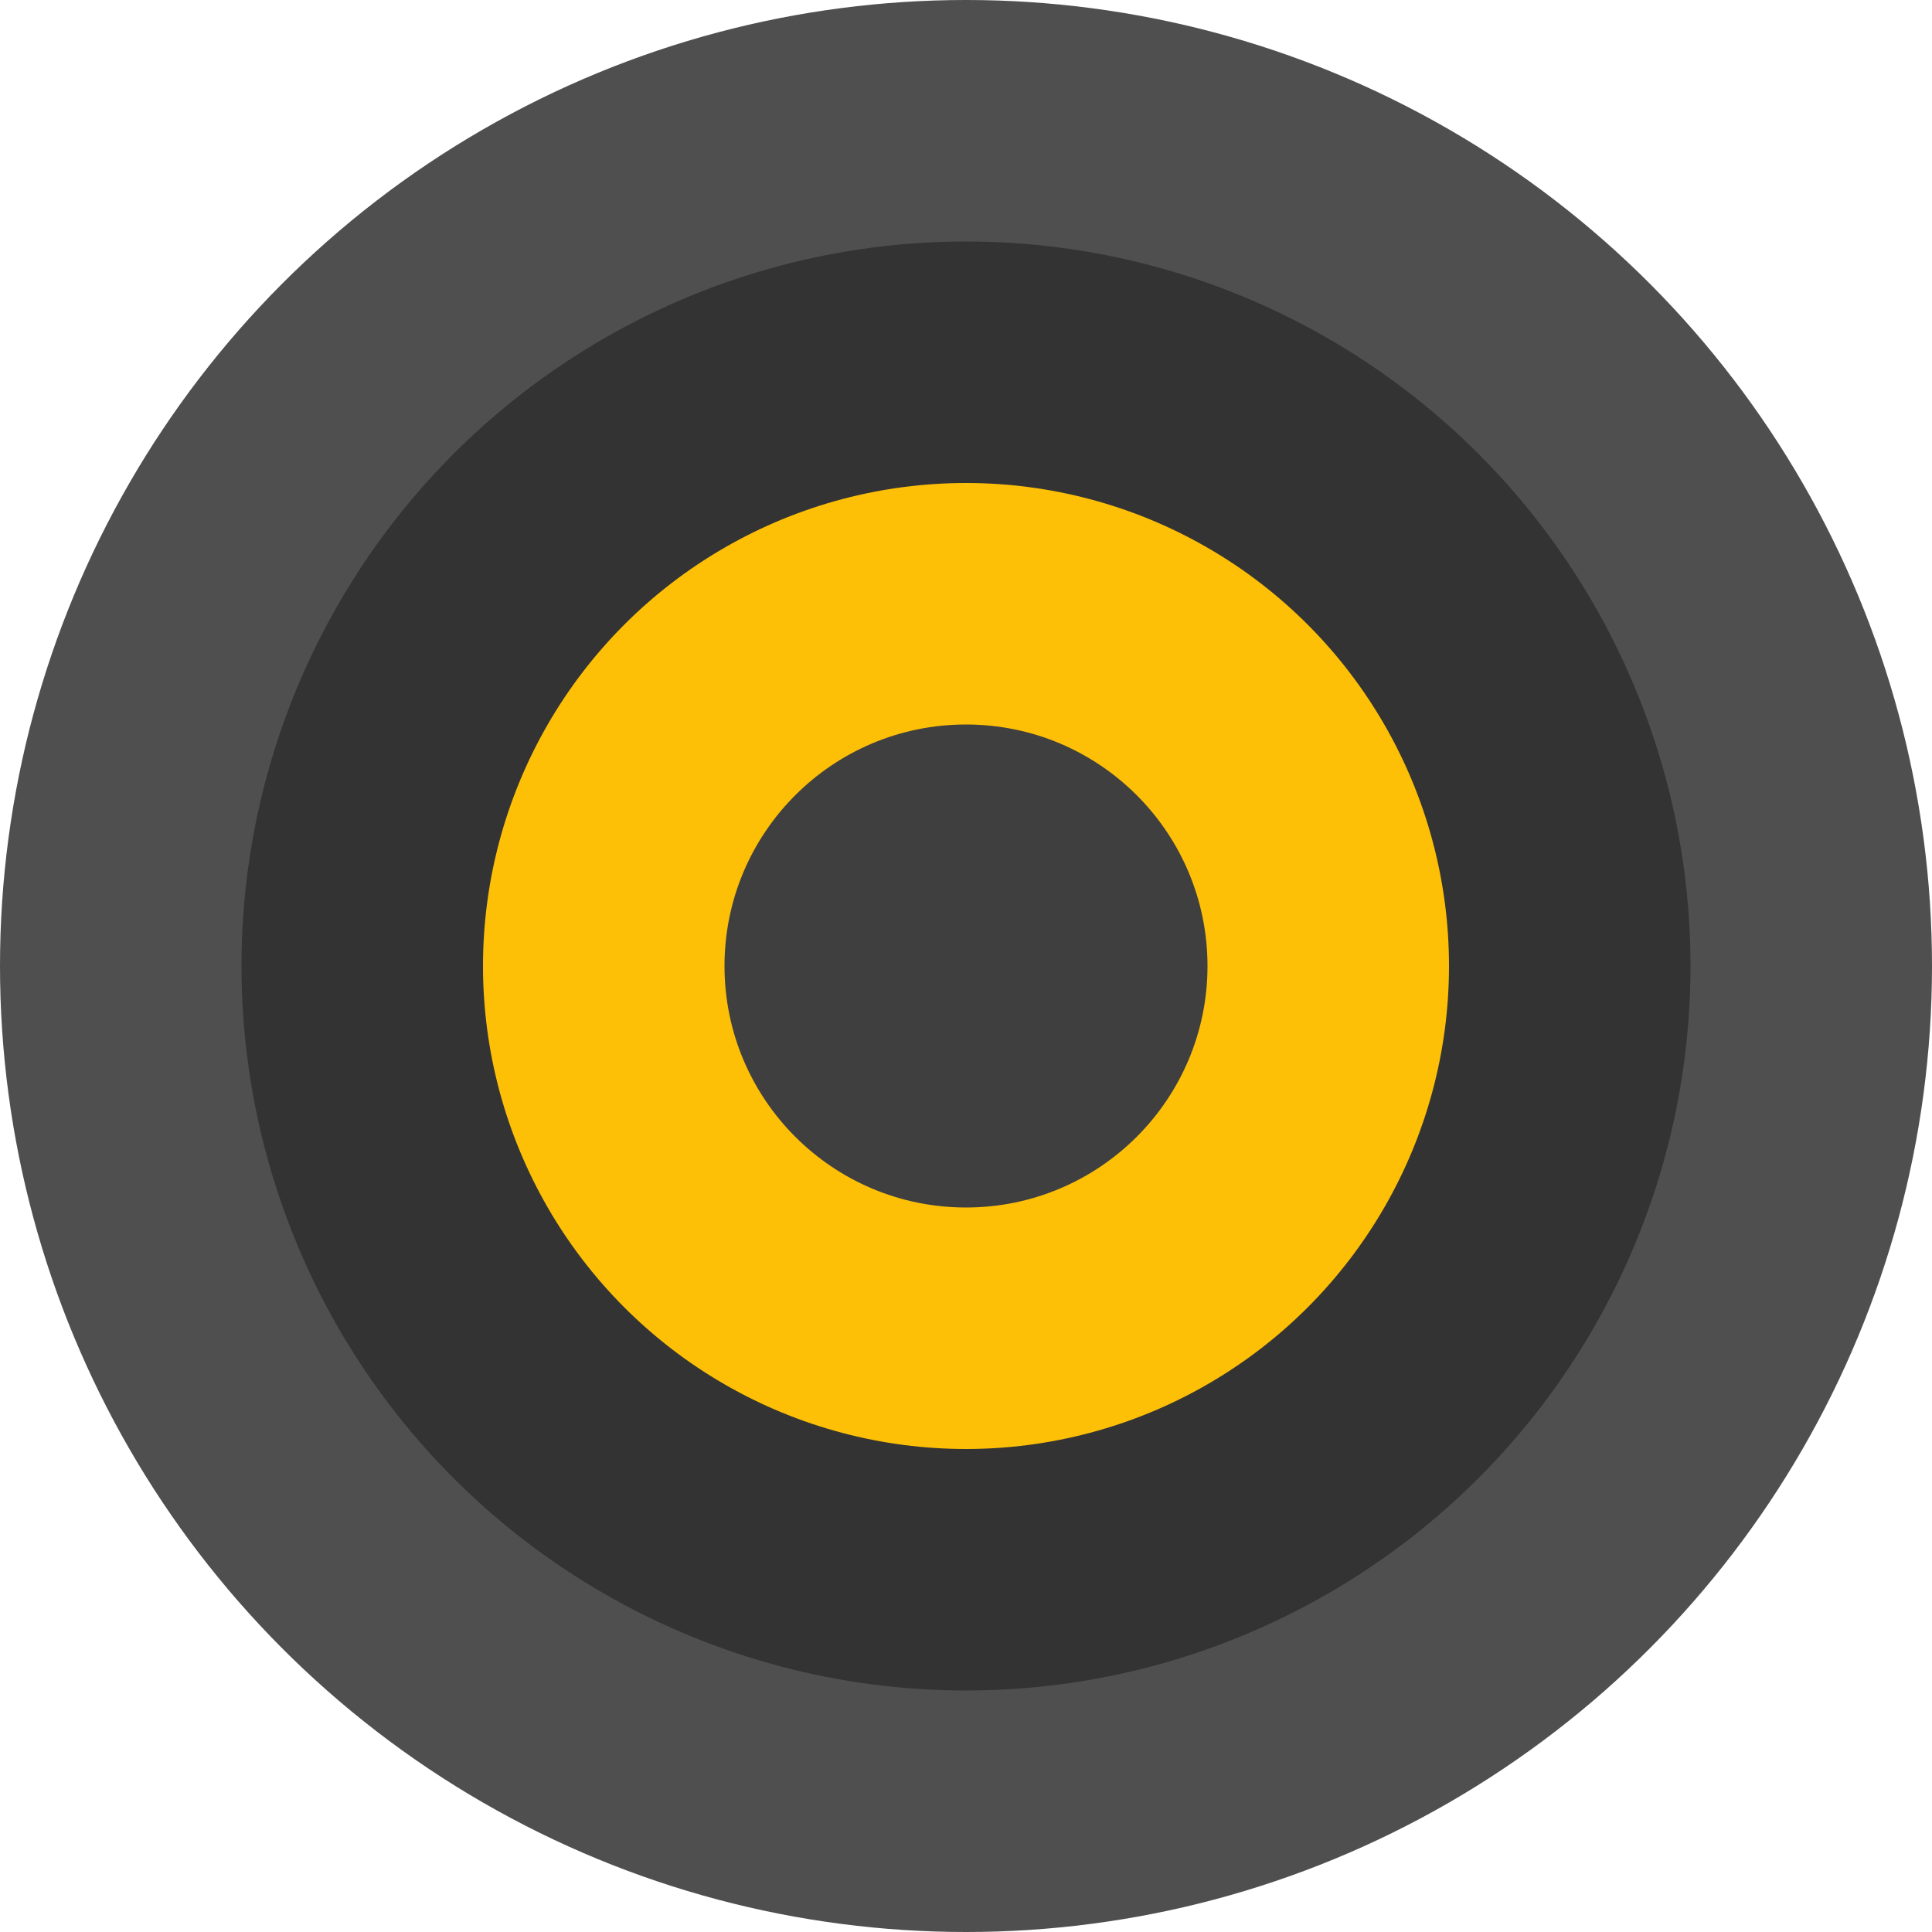
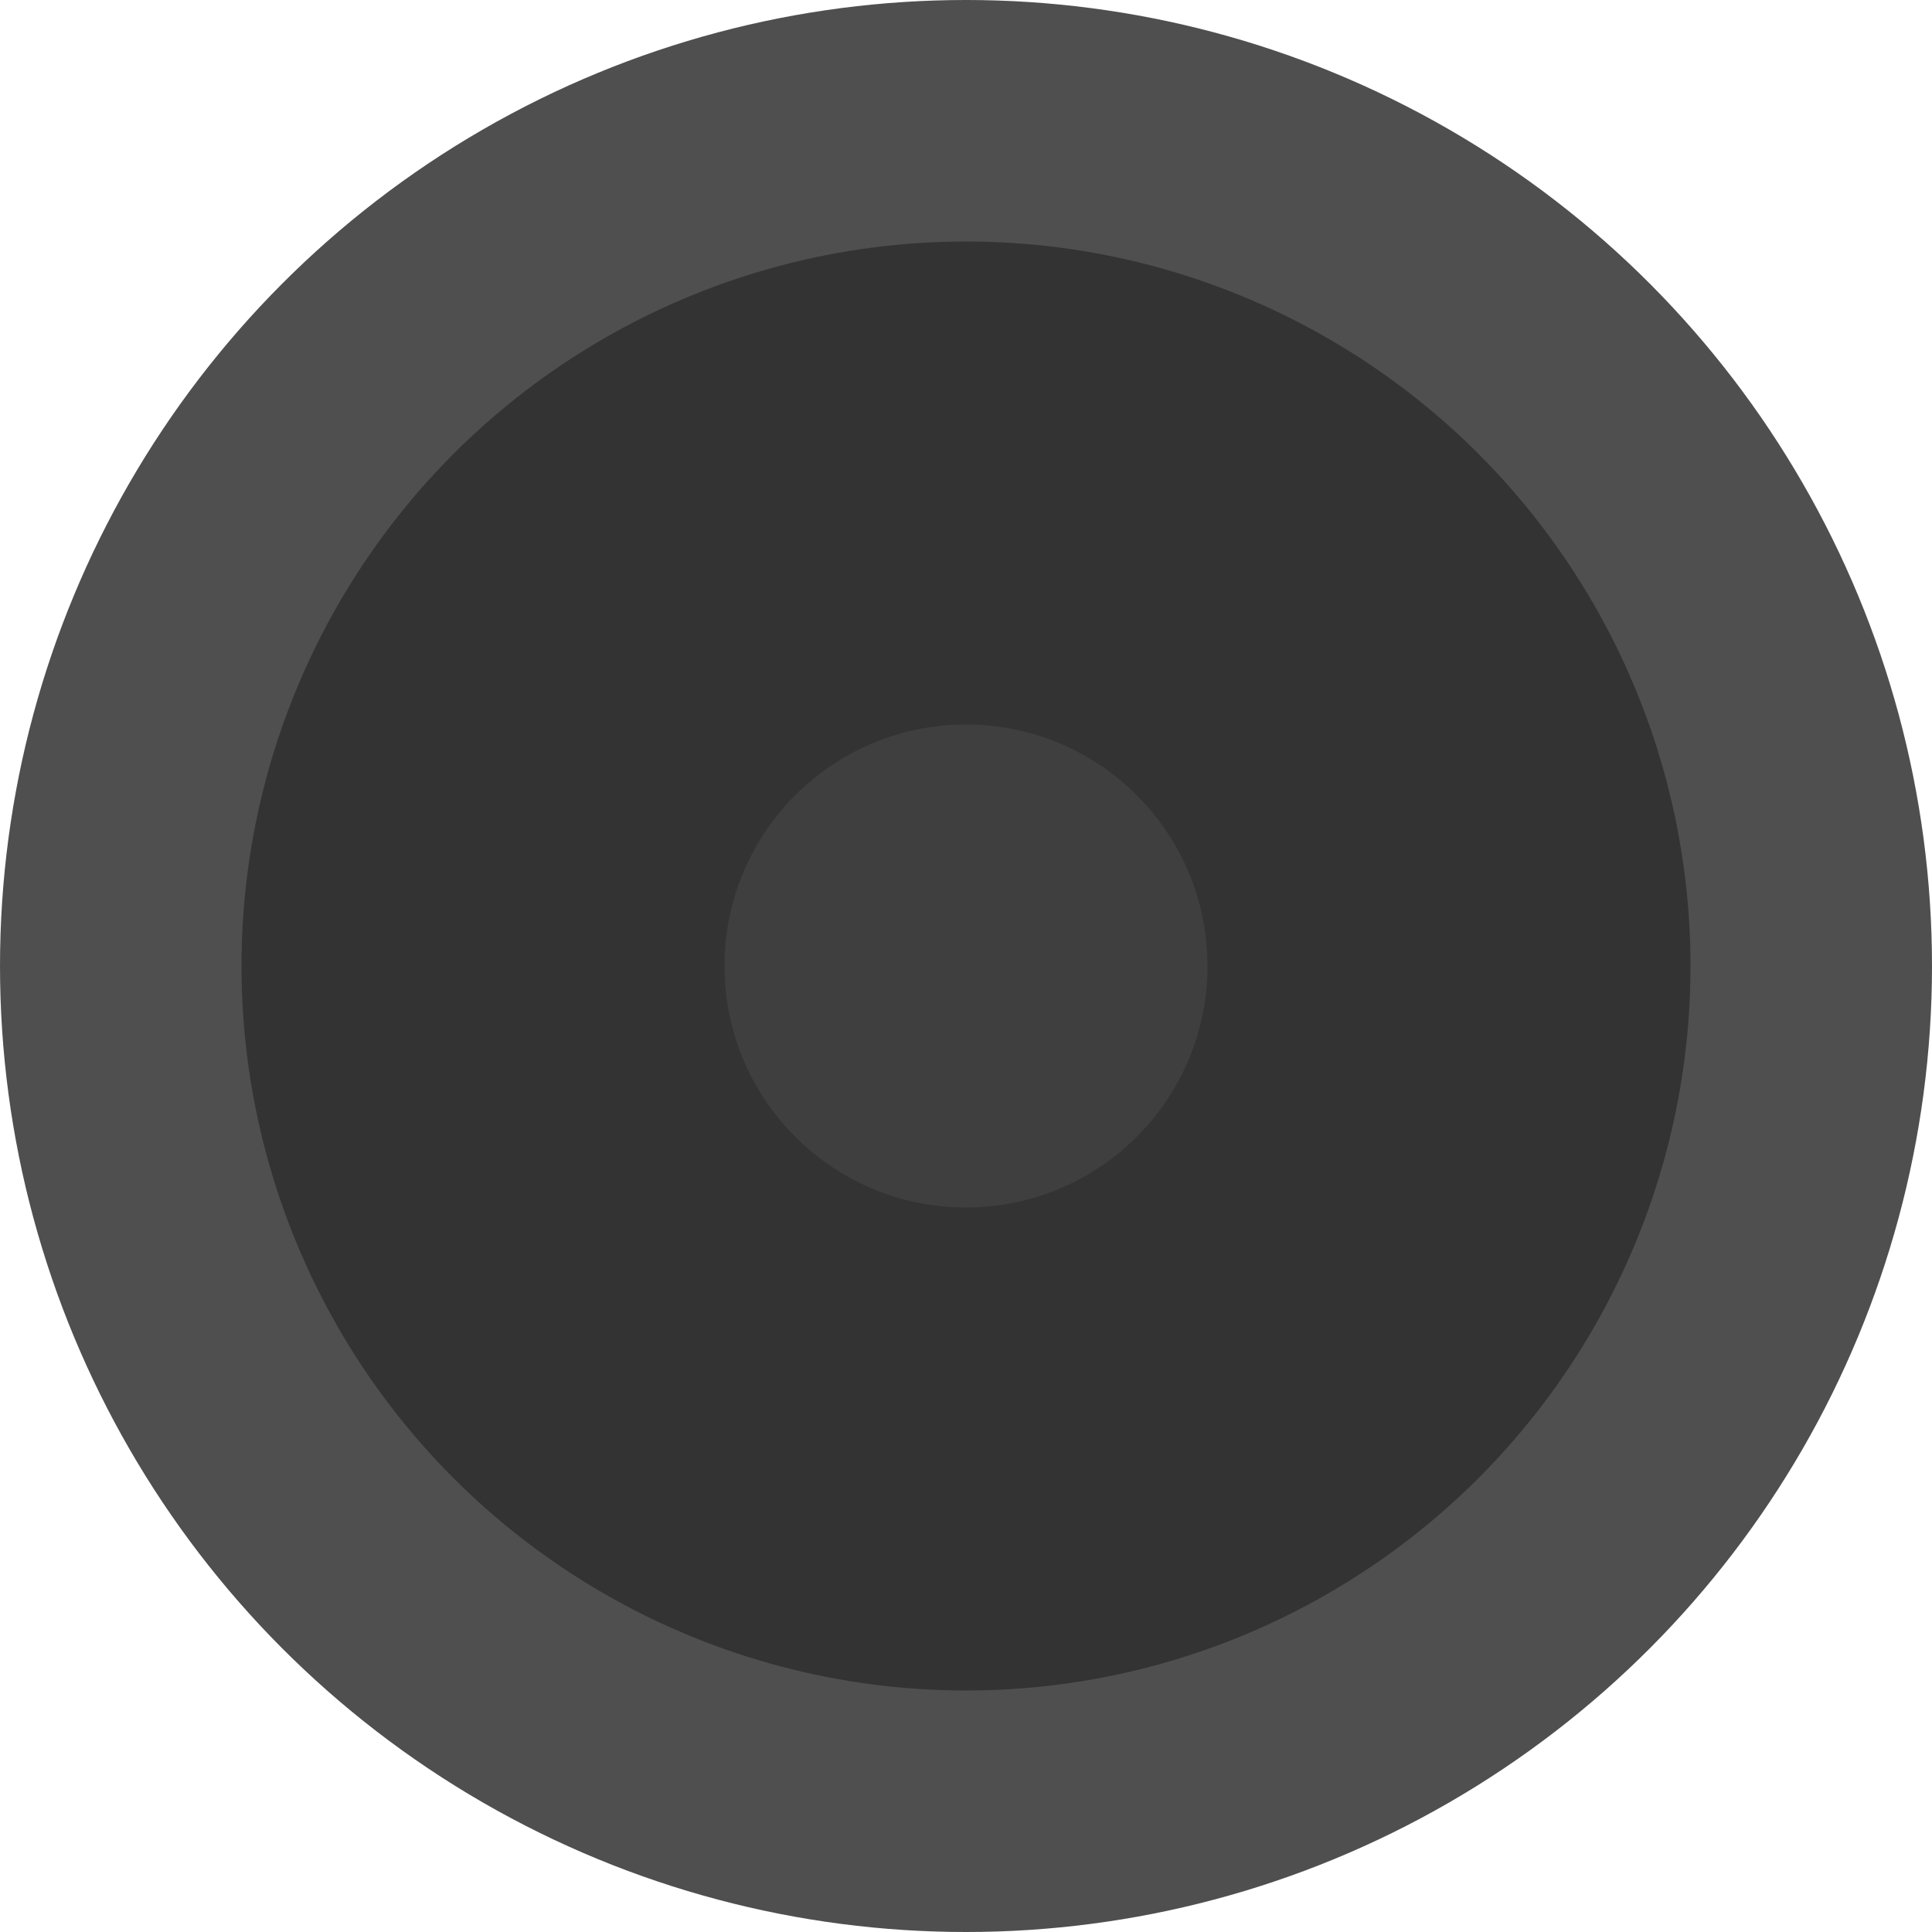
<svg xmlns="http://www.w3.org/2000/svg" xmlns:ns1="http://www.inkscape.org/namespaces/inkscape" xmlns:ns2="http://sodipodi.sourceforge.net/DTD/sodipodi-0.dtd" width="16" height="16" viewBox="0 0 16 16" version="1.1" id="svg5" ns1:version="1.2.2 (1:1.2.2+202305151914+b0a8486541)" ns2:docname="audio-speakers.svg">
  <ns2:namedview id="namedview7" pagecolor="#ffffff" bordercolor="#000000" borderopacity="0.25" ns1:showpageshadow="2" ns1:pageopacity="0.0" ns1:pagecheckerboard="0" ns1:deskcolor="#d1d1d1" ns1:document-units="px" showgrid="false" ns1:zoom="50.375" ns1:cx="8" ns1:cy="8" ns1:window-width="1920" ns1:window-height="1008" ns1:window-x="0" ns1:window-y="0" ns1:window-maximized="1" ns1:current-layer="svg5" showguides="false" />
  <defs id="defs2" />
  <circle style="fill:#4f4f4f;fill-opacity:1;stroke-width:0.8;stroke-linecap:round;stroke-linejoin:round;paint-order:stroke fill markers" id="path1582" cx="8" cy="8" r="8" />
  <circle style="fill:#333333;stroke-width:0.385;fill-opacity:1" id="path1678" cx="8" cy="8" r="6" />
-   <circle style="fill:#fec006;fill-opacity:1;stroke-width:2.906;stroke-linecap:round;stroke-linejoin:round" id="path2453" cx="8" cy="8" r="4" />
  <circle style="fill:#3f3f3f;fill-opacity:1;stroke-width:10.339;stroke-linecap:round;stroke-linejoin:round" id="path3261" cx="8" cy="8" r="2" />
</svg>